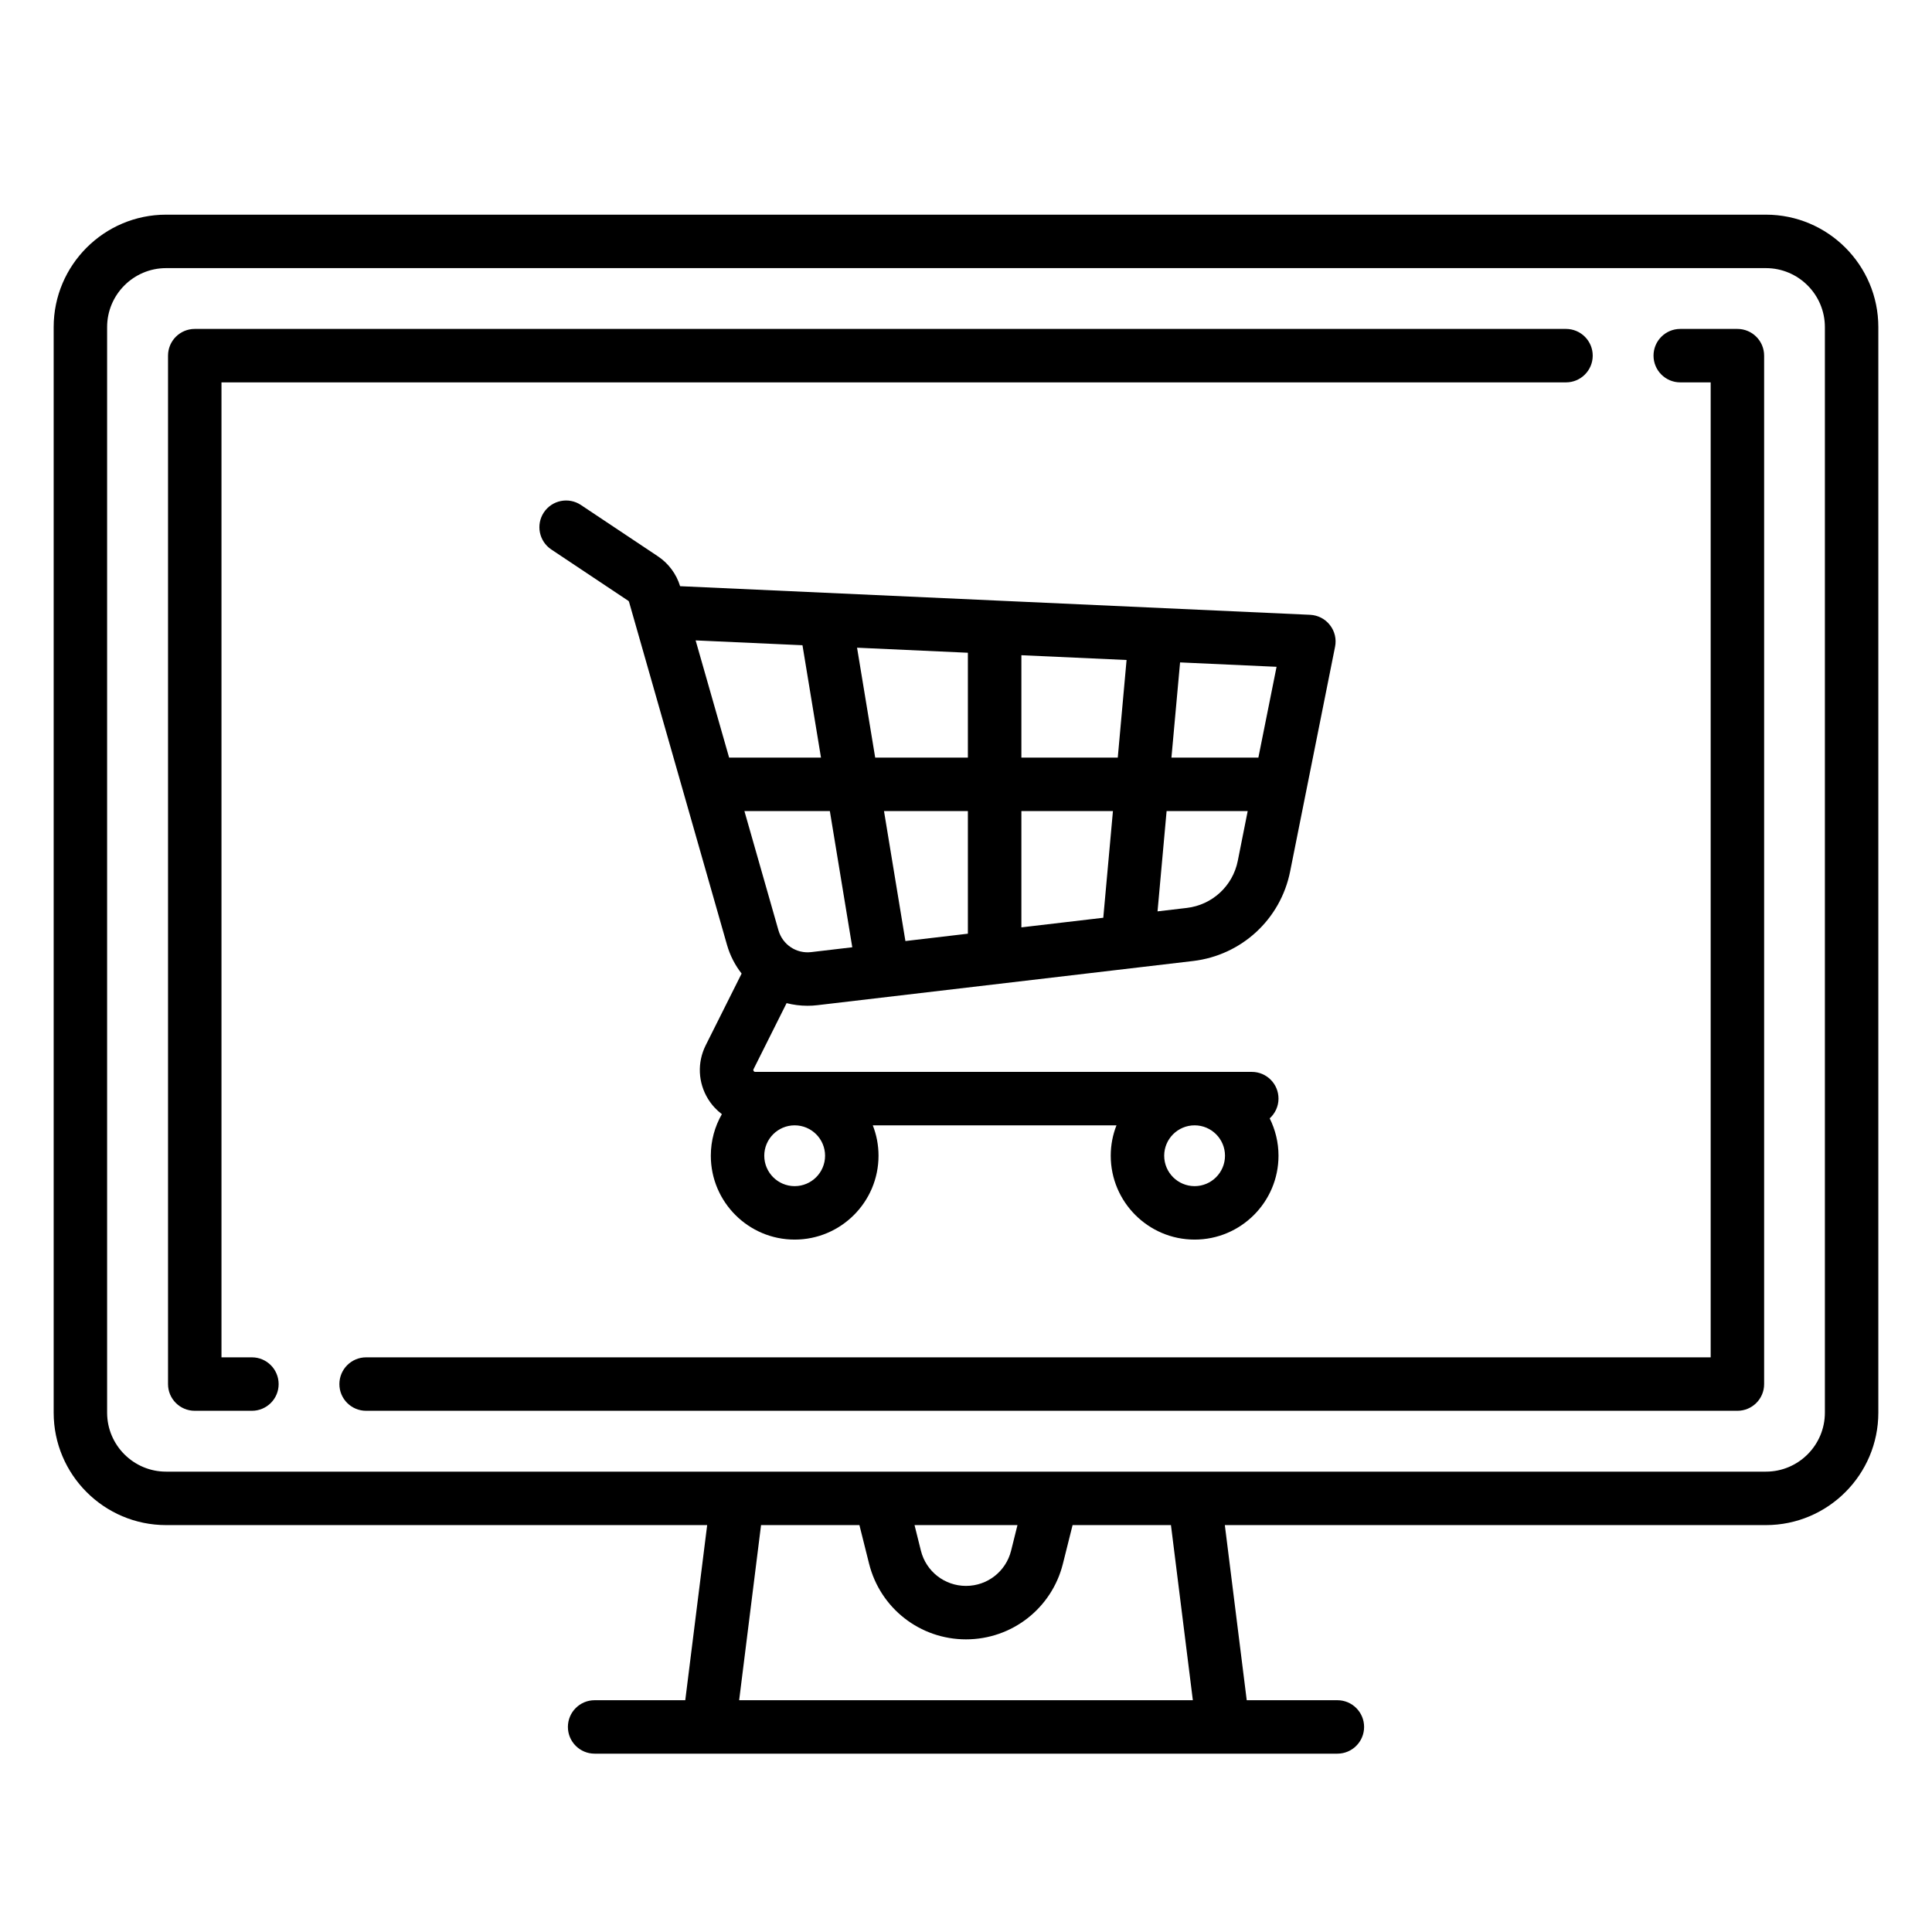
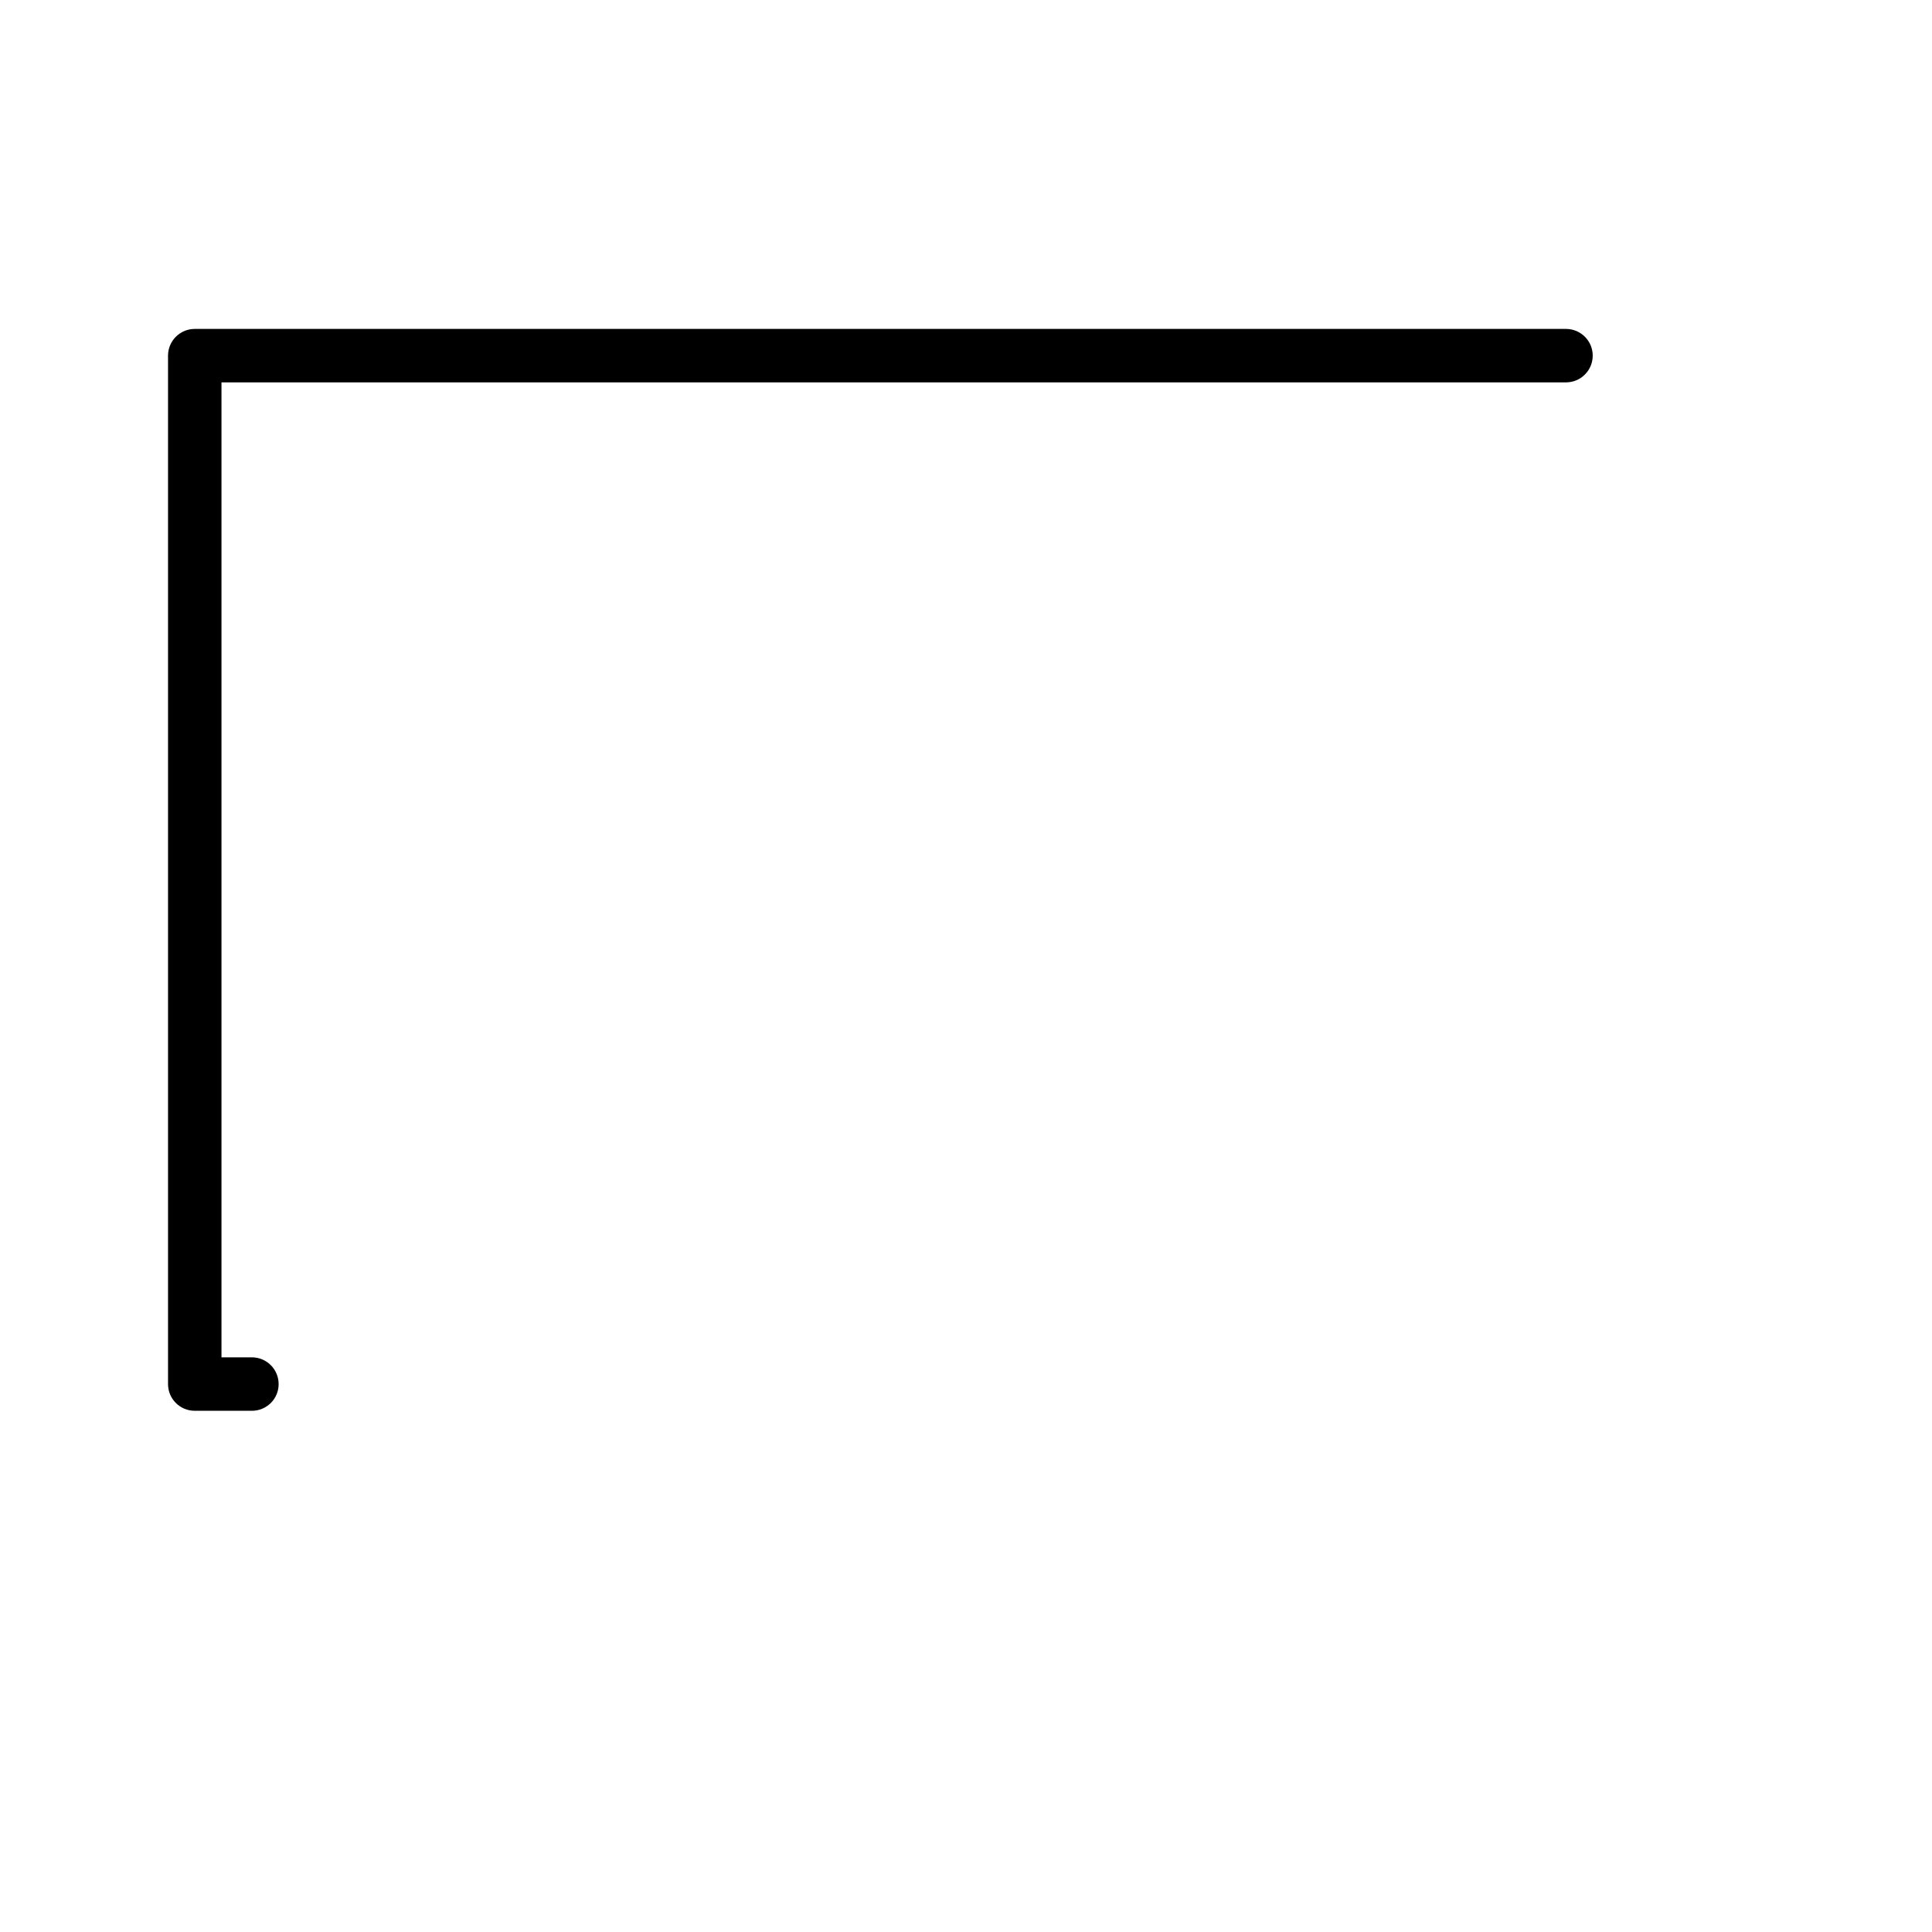
<svg xmlns="http://www.w3.org/2000/svg" width="36" height="36" viewBox="0 0 36 36" fill="none">
-   <path d="M32.905 4H3.095C1.94 4 1 4.94 1 6.095V26.323C1 27.478 1.94 28.418 3.095 28.418H13.177L12.769 31.681H11.08C10.805 31.681 10.582 31.904 10.582 32.179C10.582 32.454 10.805 32.677 11.08 32.677H24.92C25.195 32.677 25.418 32.454 25.418 32.179C25.418 31.904 25.195 31.681 24.92 31.681H23.231L22.823 28.418H32.905C34.06 28.418 35 27.478 35 26.323V6.095C35 4.94 34.06 4 32.905 4ZM13.773 31.681L14.181 28.418H16.014L16.194 29.137C16.402 29.968 17.144 30.547 18 30.547C18.856 30.547 19.599 29.968 19.806 29.137L19.986 28.418H21.819L22.227 31.681H13.773ZM17.041 28.418H18.959L18.84 28.896C18.743 29.282 18.398 29.551 18 29.551C17.602 29.551 17.257 29.282 17.16 28.896L17.041 28.418ZM34.004 26.323C34.004 26.929 33.511 27.422 32.905 27.422H3.095C2.489 27.422 1.996 26.929 1.996 26.323V6.095C1.996 5.489 2.489 4.996 3.095 4.996H32.905C33.511 4.996 34.004 5.489 34.004 6.095V26.323Z" fill="black" />
  <path d="M29.18 6.129H3.629C3.354 6.129 3.131 6.352 3.131 6.627V25.791C3.131 26.066 3.354 26.288 3.629 26.288H4.694C4.969 26.288 5.192 26.066 5.192 25.791C5.192 25.515 4.969 25.292 4.694 25.292H4.127V7.125H29.18C29.455 7.125 29.678 6.902 29.678 6.627C29.678 6.352 29.455 6.129 29.18 6.129Z" fill="black" />
-   <path d="M32.374 6.129H31.309C31.034 6.129 30.811 6.352 30.811 6.627C30.811 6.902 31.034 7.125 31.309 7.125H31.876V25.292H6.822C6.547 25.292 6.324 25.515 6.324 25.791C6.324 26.066 6.547 26.288 6.822 26.288H32.374C32.649 26.288 32.872 26.066 32.872 25.791V6.627C32.872 6.352 32.649 6.129 32.374 6.129Z" fill="black" />
-   <path d="M24.781 11.647C24.692 11.532 24.557 11.463 24.412 11.456L12.701 10.924C12.692 10.923 12.683 10.923 12.673 10.923C12.604 10.696 12.457 10.498 12.259 10.366L10.825 9.41C10.596 9.257 10.287 9.319 10.134 9.548C9.982 9.777 10.044 10.086 10.273 10.239L11.707 11.195C11.713 11.199 11.718 11.206 11.721 11.214L13.547 17.608C13.604 17.807 13.698 17.986 13.819 18.141L13.15 19.477C12.989 19.799 13.006 20.174 13.195 20.48C13.264 20.591 13.351 20.685 13.451 20.761C13.32 20.989 13.245 21.254 13.245 21.535C13.245 22.397 13.946 23.098 14.807 23.098C15.669 23.098 16.37 22.397 16.37 21.535C16.37 21.335 16.332 21.144 16.263 20.969H20.804C20.735 21.144 20.697 21.335 20.697 21.535C20.697 22.397 21.398 23.098 22.26 23.098C23.122 23.098 23.823 22.397 23.823 21.535C23.823 21.285 23.763 21.049 23.659 20.839C23.759 20.748 23.823 20.617 23.823 20.471C23.823 20.195 23.6 19.973 23.325 19.973H14.072C14.065 19.973 14.053 19.973 14.043 19.956C14.032 19.94 14.038 19.929 14.041 19.923L14.657 18.692C14.782 18.724 14.913 18.741 15.046 18.741C15.108 18.741 15.17 18.738 15.232 18.73L22.231 17.907C23.135 17.8 23.862 17.13 24.04 16.237L24.877 12.051C24.906 11.909 24.871 11.761 24.781 11.647ZM22.26 20.969C22.572 20.969 22.826 21.223 22.826 21.535C22.826 21.848 22.572 22.102 22.26 22.102C21.947 22.102 21.693 21.848 21.693 21.535C21.693 21.223 21.947 20.969 22.26 20.969ZM14.807 20.969C15.12 20.969 15.374 21.223 15.374 21.535C15.374 21.848 15.12 22.102 14.807 22.102C14.495 22.102 14.241 21.848 14.241 21.535C14.241 21.223 14.495 20.969 14.807 20.969ZM13.586 14.117L12.962 11.933L14.953 12.023L15.298 14.117H13.586ZM15.116 17.741C14.838 17.774 14.582 17.602 14.505 17.334L13.871 15.113H15.463L15.881 17.651L15.116 17.741ZM18.035 17.398L16.871 17.535L16.472 15.113H18.035V17.398ZM18.035 14.117H16.308L15.97 12.069L18.035 12.163V14.117ZM20.558 17.101L19.032 17.28V15.113H20.738L20.558 17.101ZM20.828 14.117H19.032V12.209L20.992 12.298L20.828 14.117ZM23.064 16.042C22.97 16.51 22.588 16.862 22.114 16.918L21.569 16.982L21.738 15.113H23.249L23.064 16.042ZM23.448 14.117H21.828L21.989 12.343L23.787 12.425L23.448 14.117Z" fill="black" />
</svg>